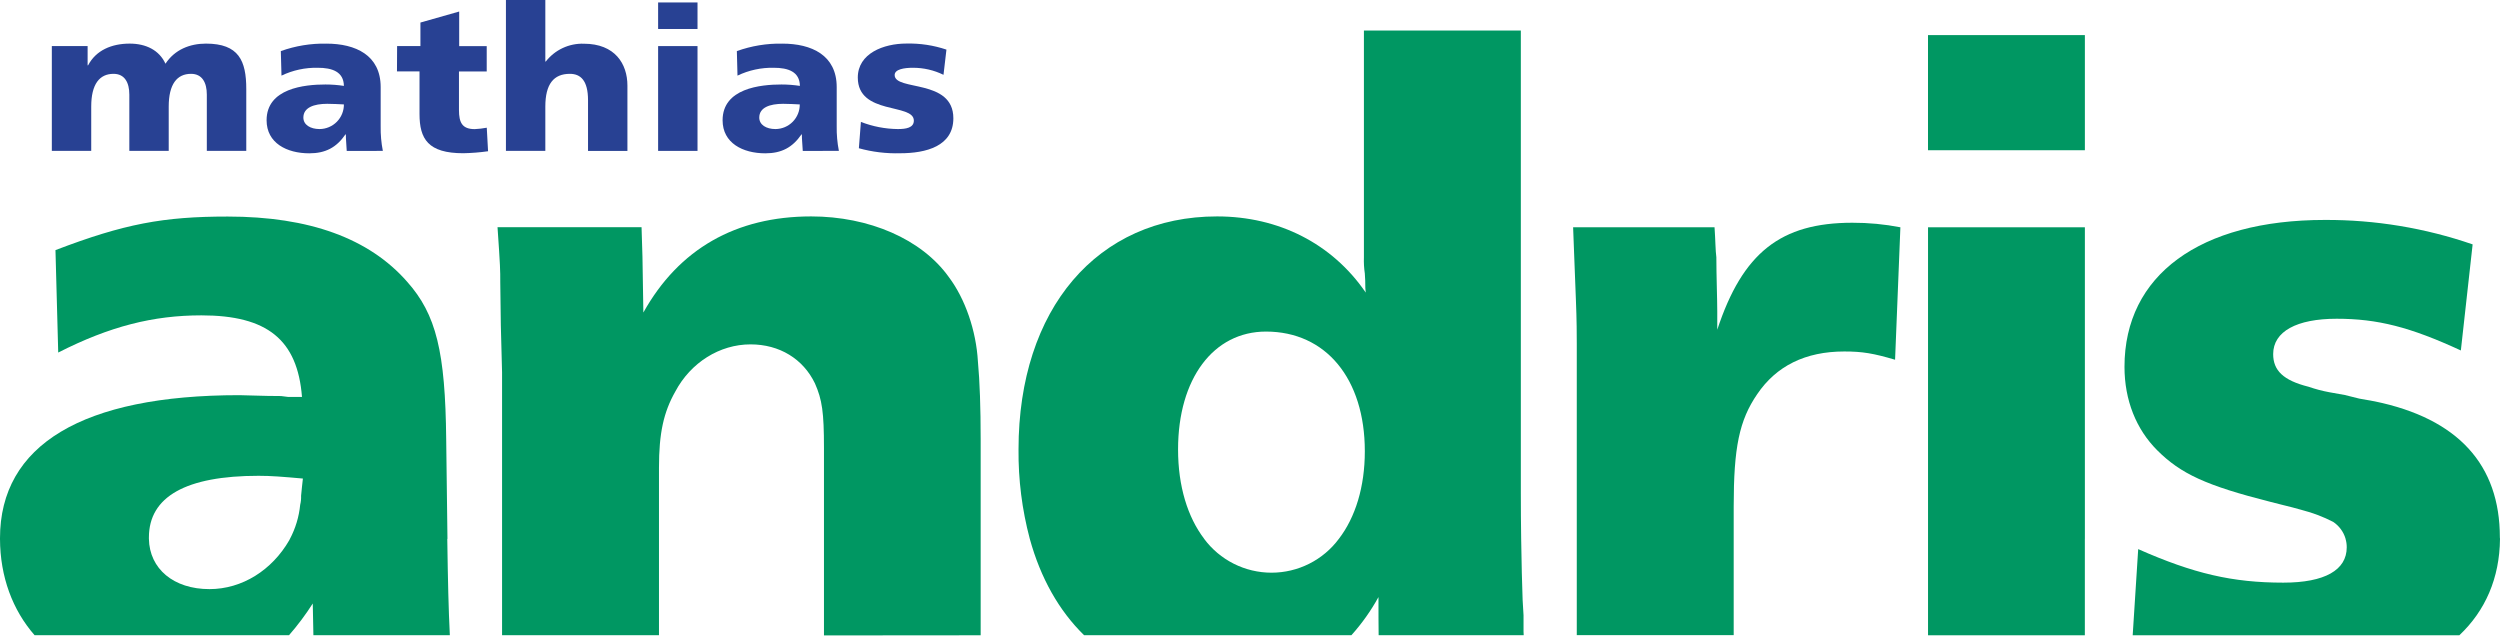
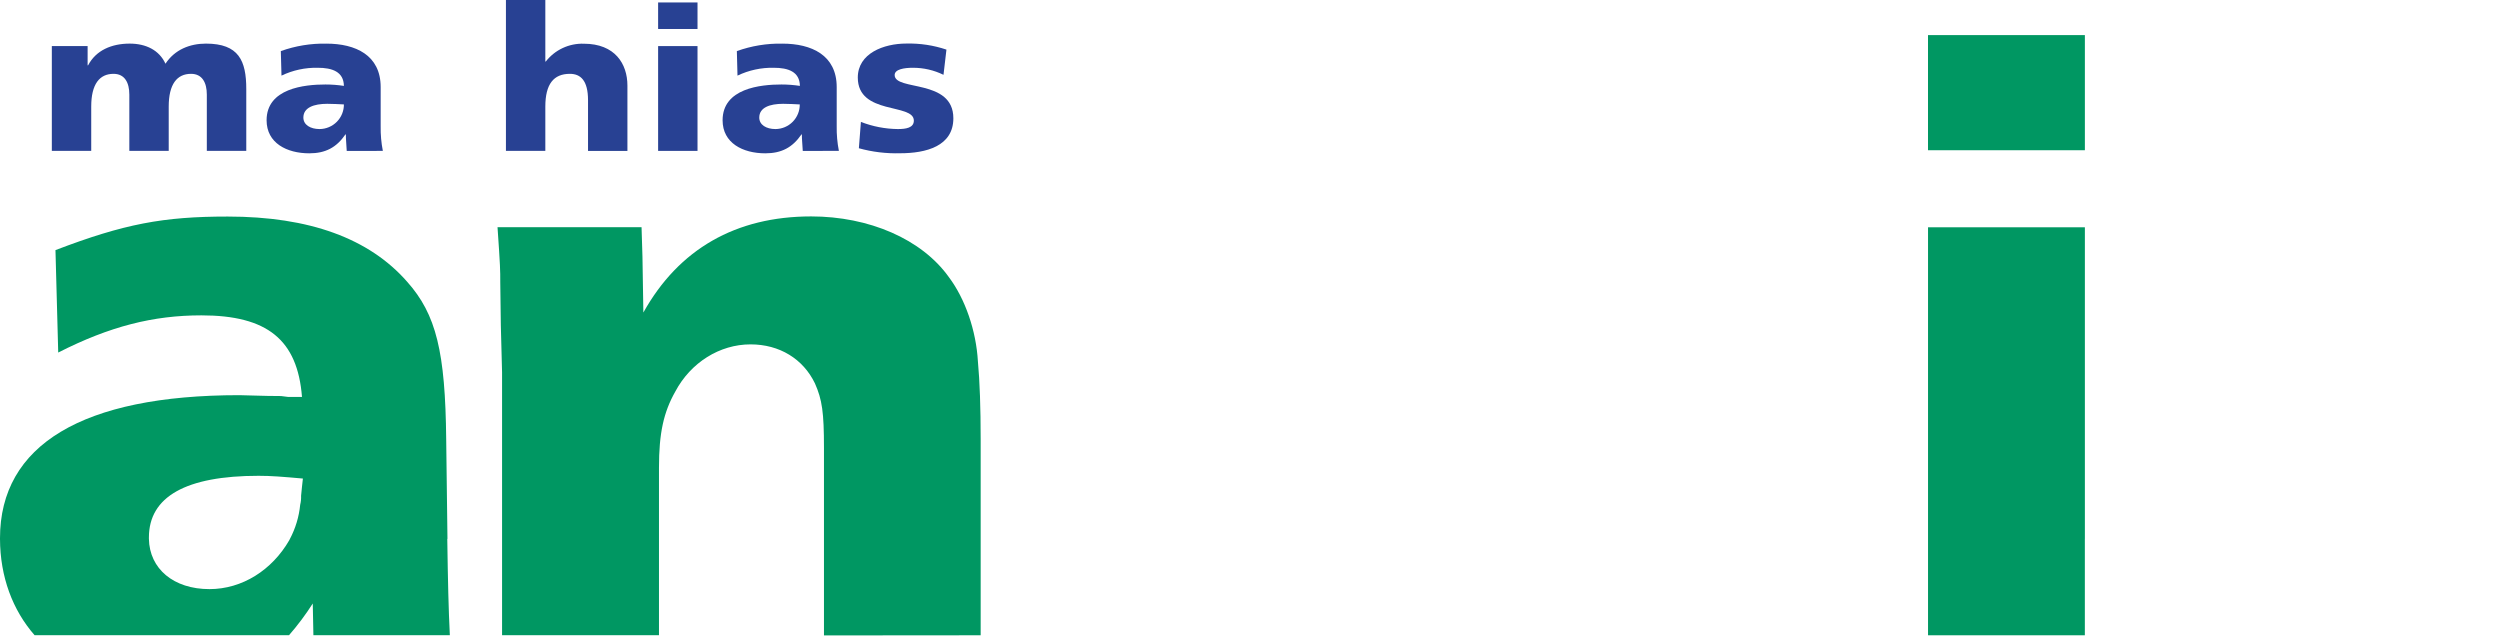
<svg xmlns="http://www.w3.org/2000/svg" width="512" height="131" viewBox="0 0 512 131" fill="none">
  <path d="M62.035 97.98L61.849 99.671L61.663 101.526C61.69 102.15 61.628 102.775 61.477 103.381C61.238 105.822 60.526 108.193 59.38 110.361C59.34 110.451 59.295 110.536 59.25 110.626C55.721 116.755 49.598 120.651 42.9 120.651C35.57 120.651 30.608 116.507 30.496 110.35V110.068C30.496 101.712 38.102 97.444 52.953 97.444C55.552 97.444 57.779 97.63 62.053 98.008L62.035 97.98ZM91.641 110.372C91.562 105.095 91.489 98.566 91.382 90.024C91.202 72.016 89.341 64.405 83.398 57.718C75.603 48.809 63.349 44.353 46.638 44.35C33.45 44.35 25.466 45.833 11.36 51.223L11.924 72.202C22.501 66.818 31.42 64.585 41.242 64.585C54.774 64.585 60.925 69.603 61.849 81.296H59.042L57.559 81.11C53.663 81.11 50.505 80.93 49.017 80.93C16.88 80.93 -0.001 91.141 -0.001 110.248V110.355C0.027 118.159 2.587 124.941 7.081 130.089H59.194C60.973 128.048 62.598 125.877 64.054 123.594L64.184 130.089H92.126C91.856 124.654 91.737 119.309 91.602 110.355" fill="#009762" />
  <path d="M200.841 130.106V89.996C200.841 83.496 200.655 78.117 200.277 74.035C199.916 67.72 197.678 61.219 194.335 56.765C188.77 48.962 177.984 44.322 166.116 44.322C150.707 44.322 139.007 51.008 131.762 64.004C131.576 51.037 131.576 52.305 131.39 46.526H101.892C102.455 54.702 102.455 55.254 102.455 57.853C102.641 69.552 102.455 63.424 102.822 76.239V130.083H134.959V110.35V95.781C134.959 88.728 135.89 84.454 138.303 80.186C141.46 74.243 147.397 70.528 153.706 70.528C159.654 70.528 164.481 73.505 166.899 78.517C168.377 81.855 168.749 84.454 168.749 91.699V130.134L200.841 130.106Z" fill="#009762" />
-   <path d="M312.02 129.362V126.018L311.834 122.861C311.721 119.732 311.603 115.3 311.535 110.344C311.49 107.345 311.467 104.142 311.467 100.951V6.258H279.33V52.683C279.288 53.797 279.35 54.913 279.516 56.015C279.702 58.614 279.516 58.27 279.702 59.917C272.829 49.886 261.874 44.322 249.256 44.322C224.747 44.322 208.594 63.26 208.594 92.037C208.536 98.217 209.312 104.377 210.9 110.35C213.116 118.407 216.893 125.077 222.013 130.083H276.776C278.912 127.701 280.769 125.083 282.312 122.28C282.312 125.618 282.313 127.918 282.346 130.083H312.054L312.02 129.362ZM246.617 110.35C243.235 105.918 241.267 99.592 241.267 92.043C241.267 77.558 248.506 67.906 259.275 67.906C271.532 67.906 279.516 77.558 279.516 92.415C279.516 99.745 277.576 105.946 274.216 110.333C272.617 112.49 270.534 114.243 268.135 115.45C265.737 116.658 263.088 117.287 260.403 117.287C257.717 117.287 255.069 116.658 252.67 115.45C250.271 114.243 248.189 112.49 246.589 110.333L246.617 110.35Z" fill="#009762" />
-   <path d="M389.2 46.549C385.958 45.92 382.663 45.609 379.361 45.618C364.702 45.618 356.894 51.747 351.695 67.528V63.818C351.695 61.219 351.509 56.387 351.509 52.683C351.323 51.375 351.323 49.148 351.137 46.549H322.174C322.36 52.486 322.36 50.445 322.738 61.208C322.924 65.662 322.924 68.819 322.924 70.308V130.072H355.061V103.736C355.061 91.665 356.189 86.1 359.882 80.716C363.783 74.959 369.726 71.982 377.709 71.982C381.419 71.982 383.658 72.36 388.112 73.674L389.2 46.549Z" fill="#009762" />
  <path d="M426.982 110.344V46.549H394.861V110.344V130.106H426.976V110.344H426.982Z" fill="#009762" />
-   <path d="M511.971 110.051C511.971 95.195 503.429 85.722 486.345 82.199L483.188 81.635L480.217 80.896L477.065 80.332C475.614 80.065 474.185 79.688 472.791 79.205C467.593 77.902 465.546 75.856 465.546 72.518C465.546 67.878 470.378 65.279 478.548 65.279C486.904 65.279 493.585 66.97 503.982 71.774L506.395 50.05C496.661 46.693 486.431 45 476.135 45.043C450.509 45.043 435.095 56.365 435.095 75.117C435.095 81.99 437.513 87.927 441.782 92.201C446.613 97.033 451.812 99.446 464.999 102.783L467.221 103.347L469.476 103.911L471.523 104.475C473.71 105.038 475.826 105.845 477.832 106.882C479.051 107.691 479.947 108.903 480.363 110.305V110.339C480.532 110.908 480.615 111.499 480.611 112.092C480.611 116.727 476.157 119.326 467.616 119.326C457.219 119.326 449.23 117.471 437.903 112.459L436.775 130.1H503.677C508.994 125.088 511.92 118.39 511.999 110.367L511.971 110.051Z" fill="#009762" />
  <path d="M426.982 7.189H394.855V30.767H426.982V7.189Z" fill="#009762" />
  <path d="M10.614 9.438H17.944V13.385H18.04C19.652 10.289 22.877 8.931 26.559 8.931C29.874 8.931 32.609 10.256 33.889 13.052C35.772 10.171 38.867 8.931 42.182 8.931C48.908 8.931 50.437 12.438 50.437 18.239V30.891H42.357V19.361C42.357 16.931 41.415 15.121 39.126 15.121C36.257 15.121 34.554 17.219 34.554 21.831V30.897H26.486V19.361C26.486 16.931 25.544 15.121 23.255 15.121C20.385 15.121 18.683 17.219 18.683 21.831V30.897H10.614V9.438Z" fill="#284193" />
  <path d="M70.43 21.357C70.438 22.018 70.315 22.673 70.069 23.287C69.823 23.9 69.458 24.458 68.996 24.93C68.533 25.401 67.981 25.777 67.373 26.034C66.765 26.292 66.112 26.427 65.451 26.431C63.568 26.431 62.13 25.563 62.13 24.08C62.13 22.023 64.284 21.261 67.019 21.261C68.231 21.261 69.398 21.34 70.43 21.385V21.357ZM78.407 30.902C78.08 29.232 77.931 27.531 77.962 25.828V17.839C77.962 11.287 72.803 8.936 66.844 8.936C63.666 8.872 60.504 9.39 57.513 10.464L57.648 15.488C59.968 14.374 62.518 13.823 65.09 13.881C68.005 13.881 70.385 14.67 70.43 17.591C69.181 17.4 67.92 17.304 66.658 17.303C62.356 17.303 54.598 18.087 54.598 24.633C54.598 29.29 58.725 31.399 63.342 31.399C66.658 31.399 68.907 30.209 70.745 27.531H70.83C70.83 28.659 70.965 29.752 71.01 30.914L78.407 30.902Z" fill="#284193" />
  <path d="M142.851 0.502H134.783V5.937H142.851V0.502Z" fill="#284193" />
  <path d="M142.851 9.438H134.783V30.902H142.851V9.438Z" fill="#284193" />
  <path d="M163.791 21.357C163.8 22.018 163.678 22.674 163.432 23.287C163.186 23.901 162.821 24.459 162.359 24.931C161.896 25.403 161.344 25.778 160.736 26.036C160.127 26.293 159.473 26.428 158.813 26.431C156.929 26.431 155.497 25.563 155.497 24.08C155.497 22.022 157.645 21.261 160.386 21.261C161.592 21.261 162.759 21.34 163.768 21.385L163.791 21.357ZM171.803 30.897C171.475 29.226 171.326 27.525 171.357 25.823V17.839C171.357 11.287 166.198 8.936 160.233 8.936C157.058 8.872 153.897 9.39 150.908 10.464L151.038 15.488C153.357 14.374 155.907 13.823 158.48 13.881C161.4 13.881 163.774 14.67 163.819 17.591C162.573 17.401 161.314 17.304 160.053 17.303C155.751 17.303 147.987 18.087 147.987 24.633C147.987 29.29 152.114 31.399 156.732 31.399C160.053 31.399 162.297 30.209 164.135 27.531H164.22C164.22 28.659 164.36 29.752 164.406 30.914L171.803 30.897Z" fill="#284193" />
  <path d="M176.314 24.966C178.727 25.907 181.29 26.404 183.88 26.431C185.538 26.431 187.156 26.183 187.156 24.701C187.156 21.075 175.677 23.629 175.677 15.883C175.677 10.938 180.965 8.919 185.628 8.919C188.414 8.852 191.19 9.272 193.832 10.16L193.228 15.324C191.276 14.365 189.128 13.871 186.953 13.881C185.205 13.881 183.226 14.174 183.226 15.369C183.226 18.702 195.247 16.063 195.247 24.221C195.247 29.95 189.642 31.387 184.354 31.387C181.499 31.469 178.649 31.123 175.897 30.361L176.314 24.966Z" fill="#284193" />
-   <path d="M81.328 9.438H86.103V4.618L94.042 2.362V9.449H99.68V14.637H93.997V22.53C93.997 25.123 94.668 26.443 97.222 26.443C98.051 26.405 98.876 26.309 99.691 26.155L99.956 30.976C98.275 31.213 96.58 31.349 94.882 31.382C87.671 31.382 85.917 28.456 85.917 23.348V14.625H81.3L81.328 9.438Z" fill="#284193" />
  <path d="M103.615 -0H111.683V12.607H111.774C112.693 11.424 113.879 10.476 115.235 9.841C116.592 9.206 118.08 8.901 119.577 8.953C125.942 8.953 128.496 13.075 128.496 17.529V30.914H120.428V20.517C120.428 16.48 118.9 15.121 116.707 15.121C113.386 15.121 111.683 17.219 111.683 21.836V30.897H103.615V-0Z" fill="#284193" />
</svg>